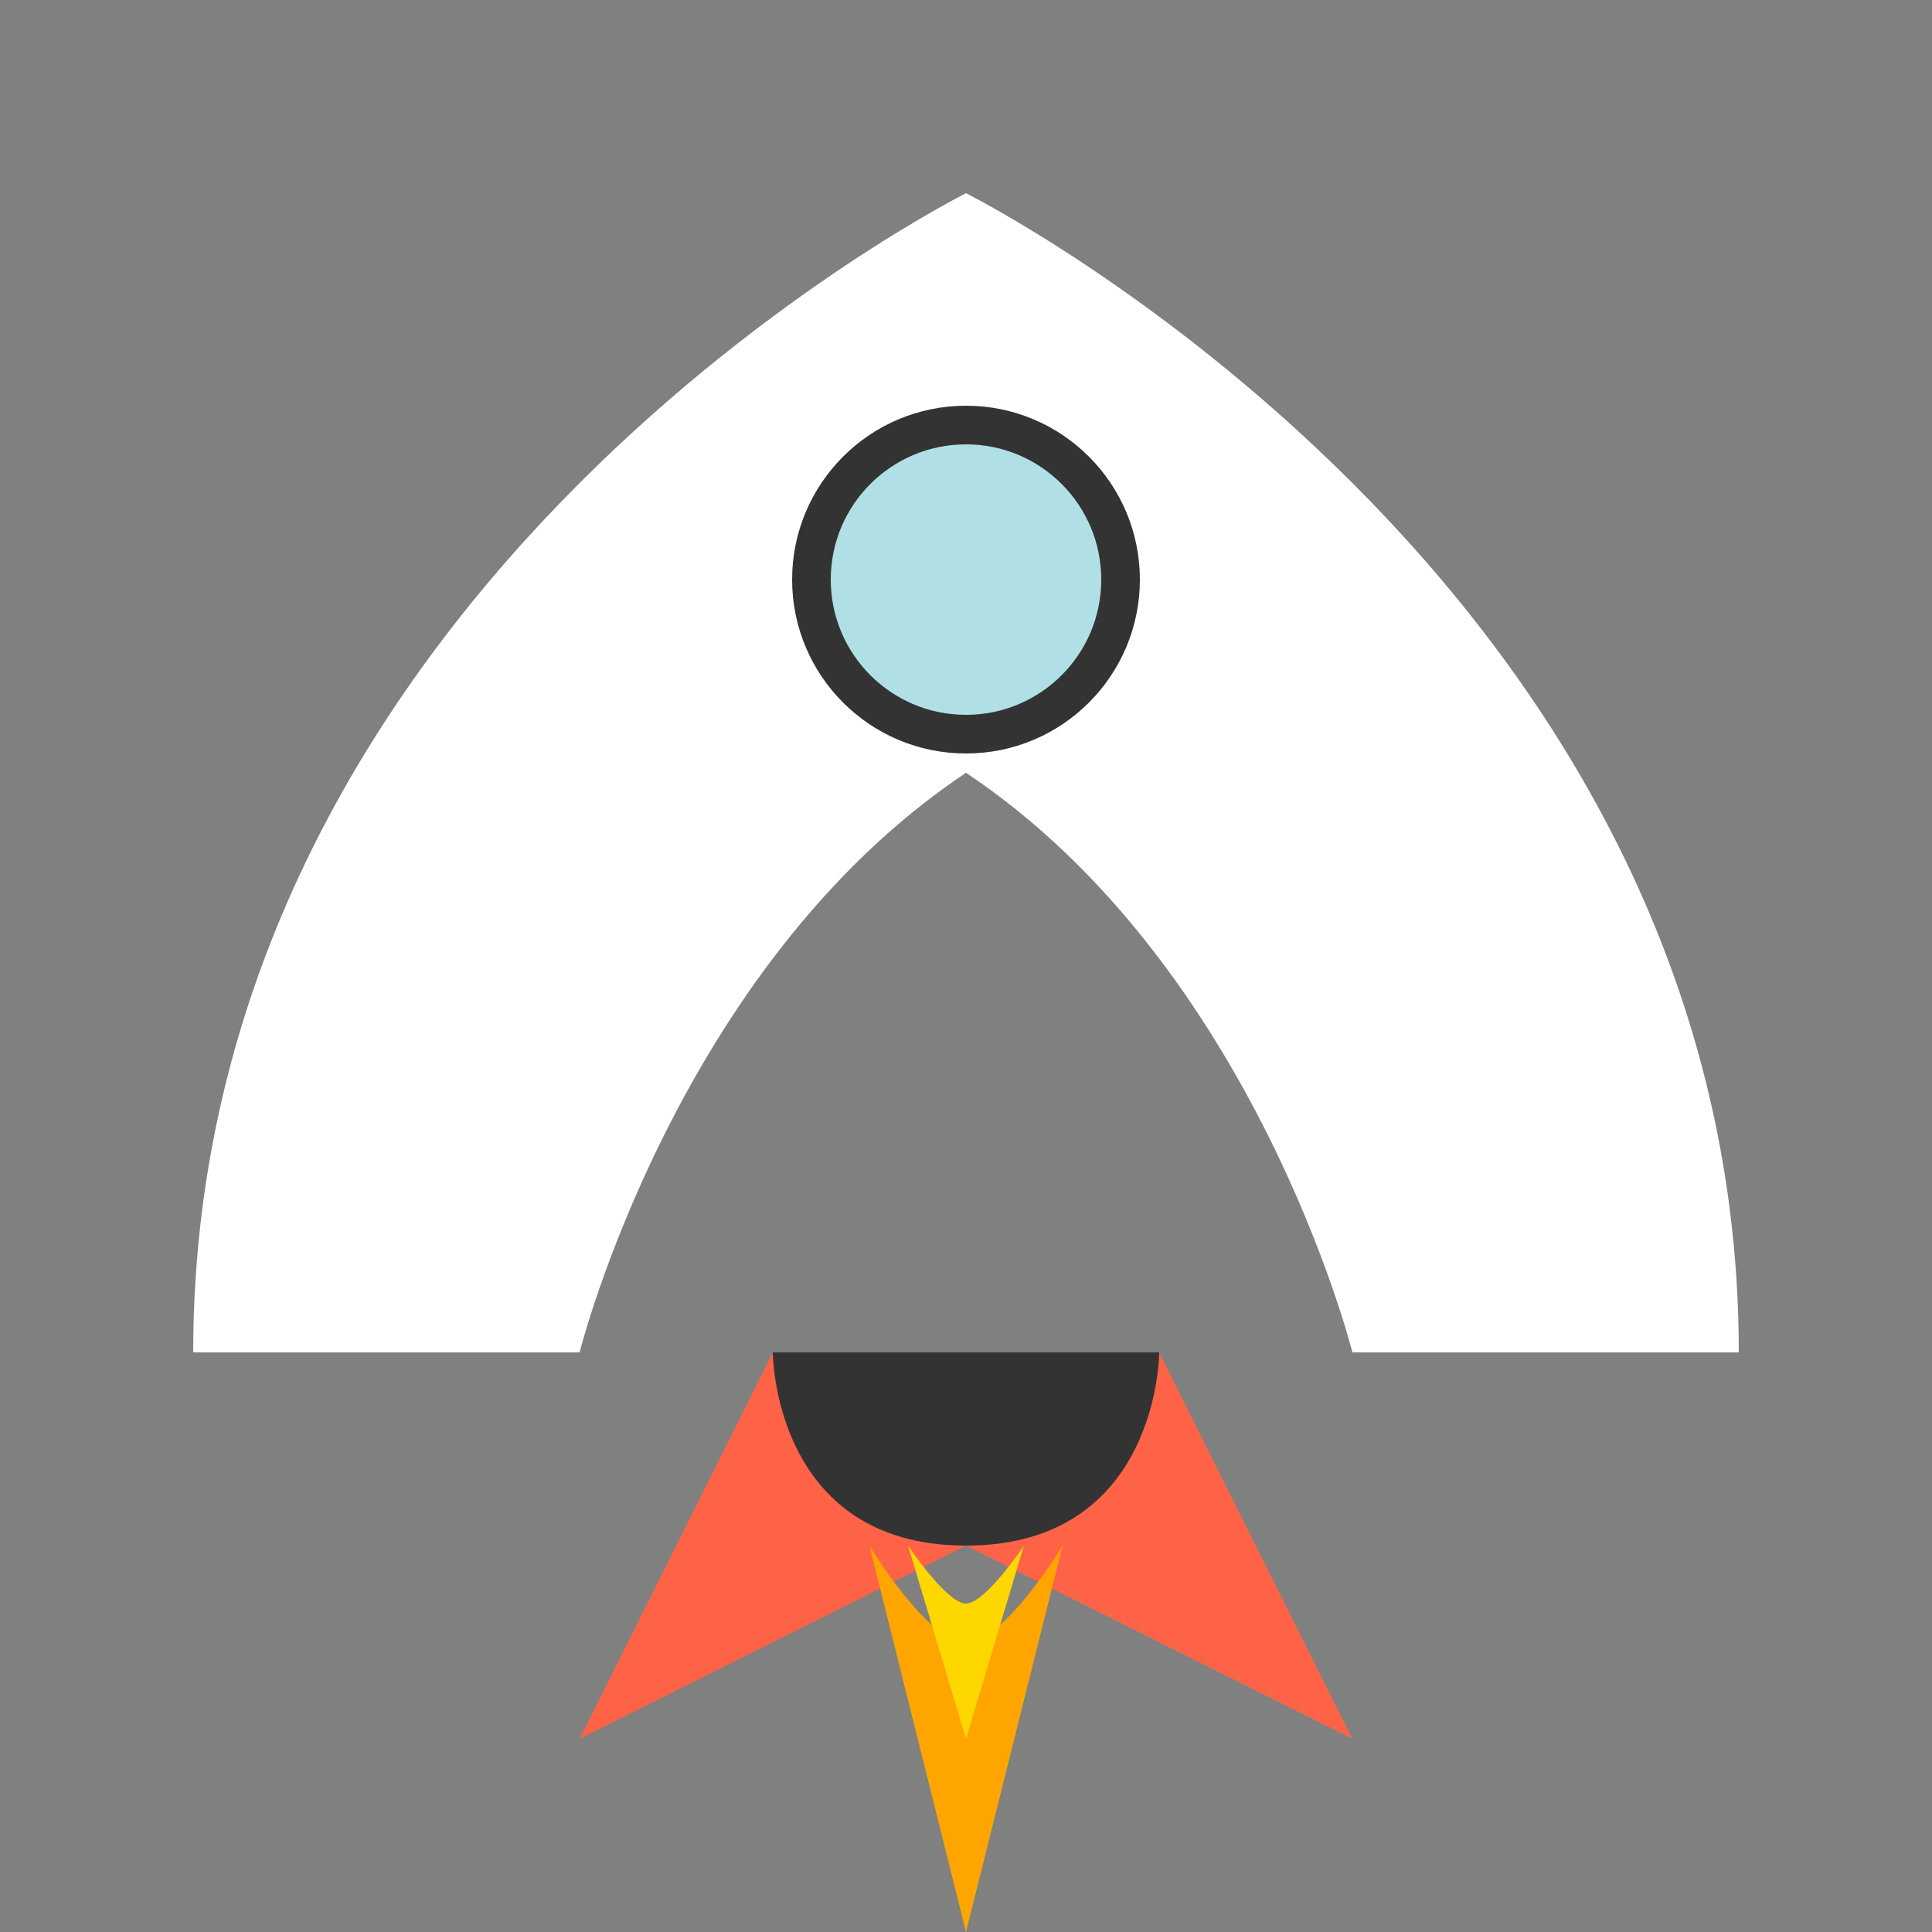
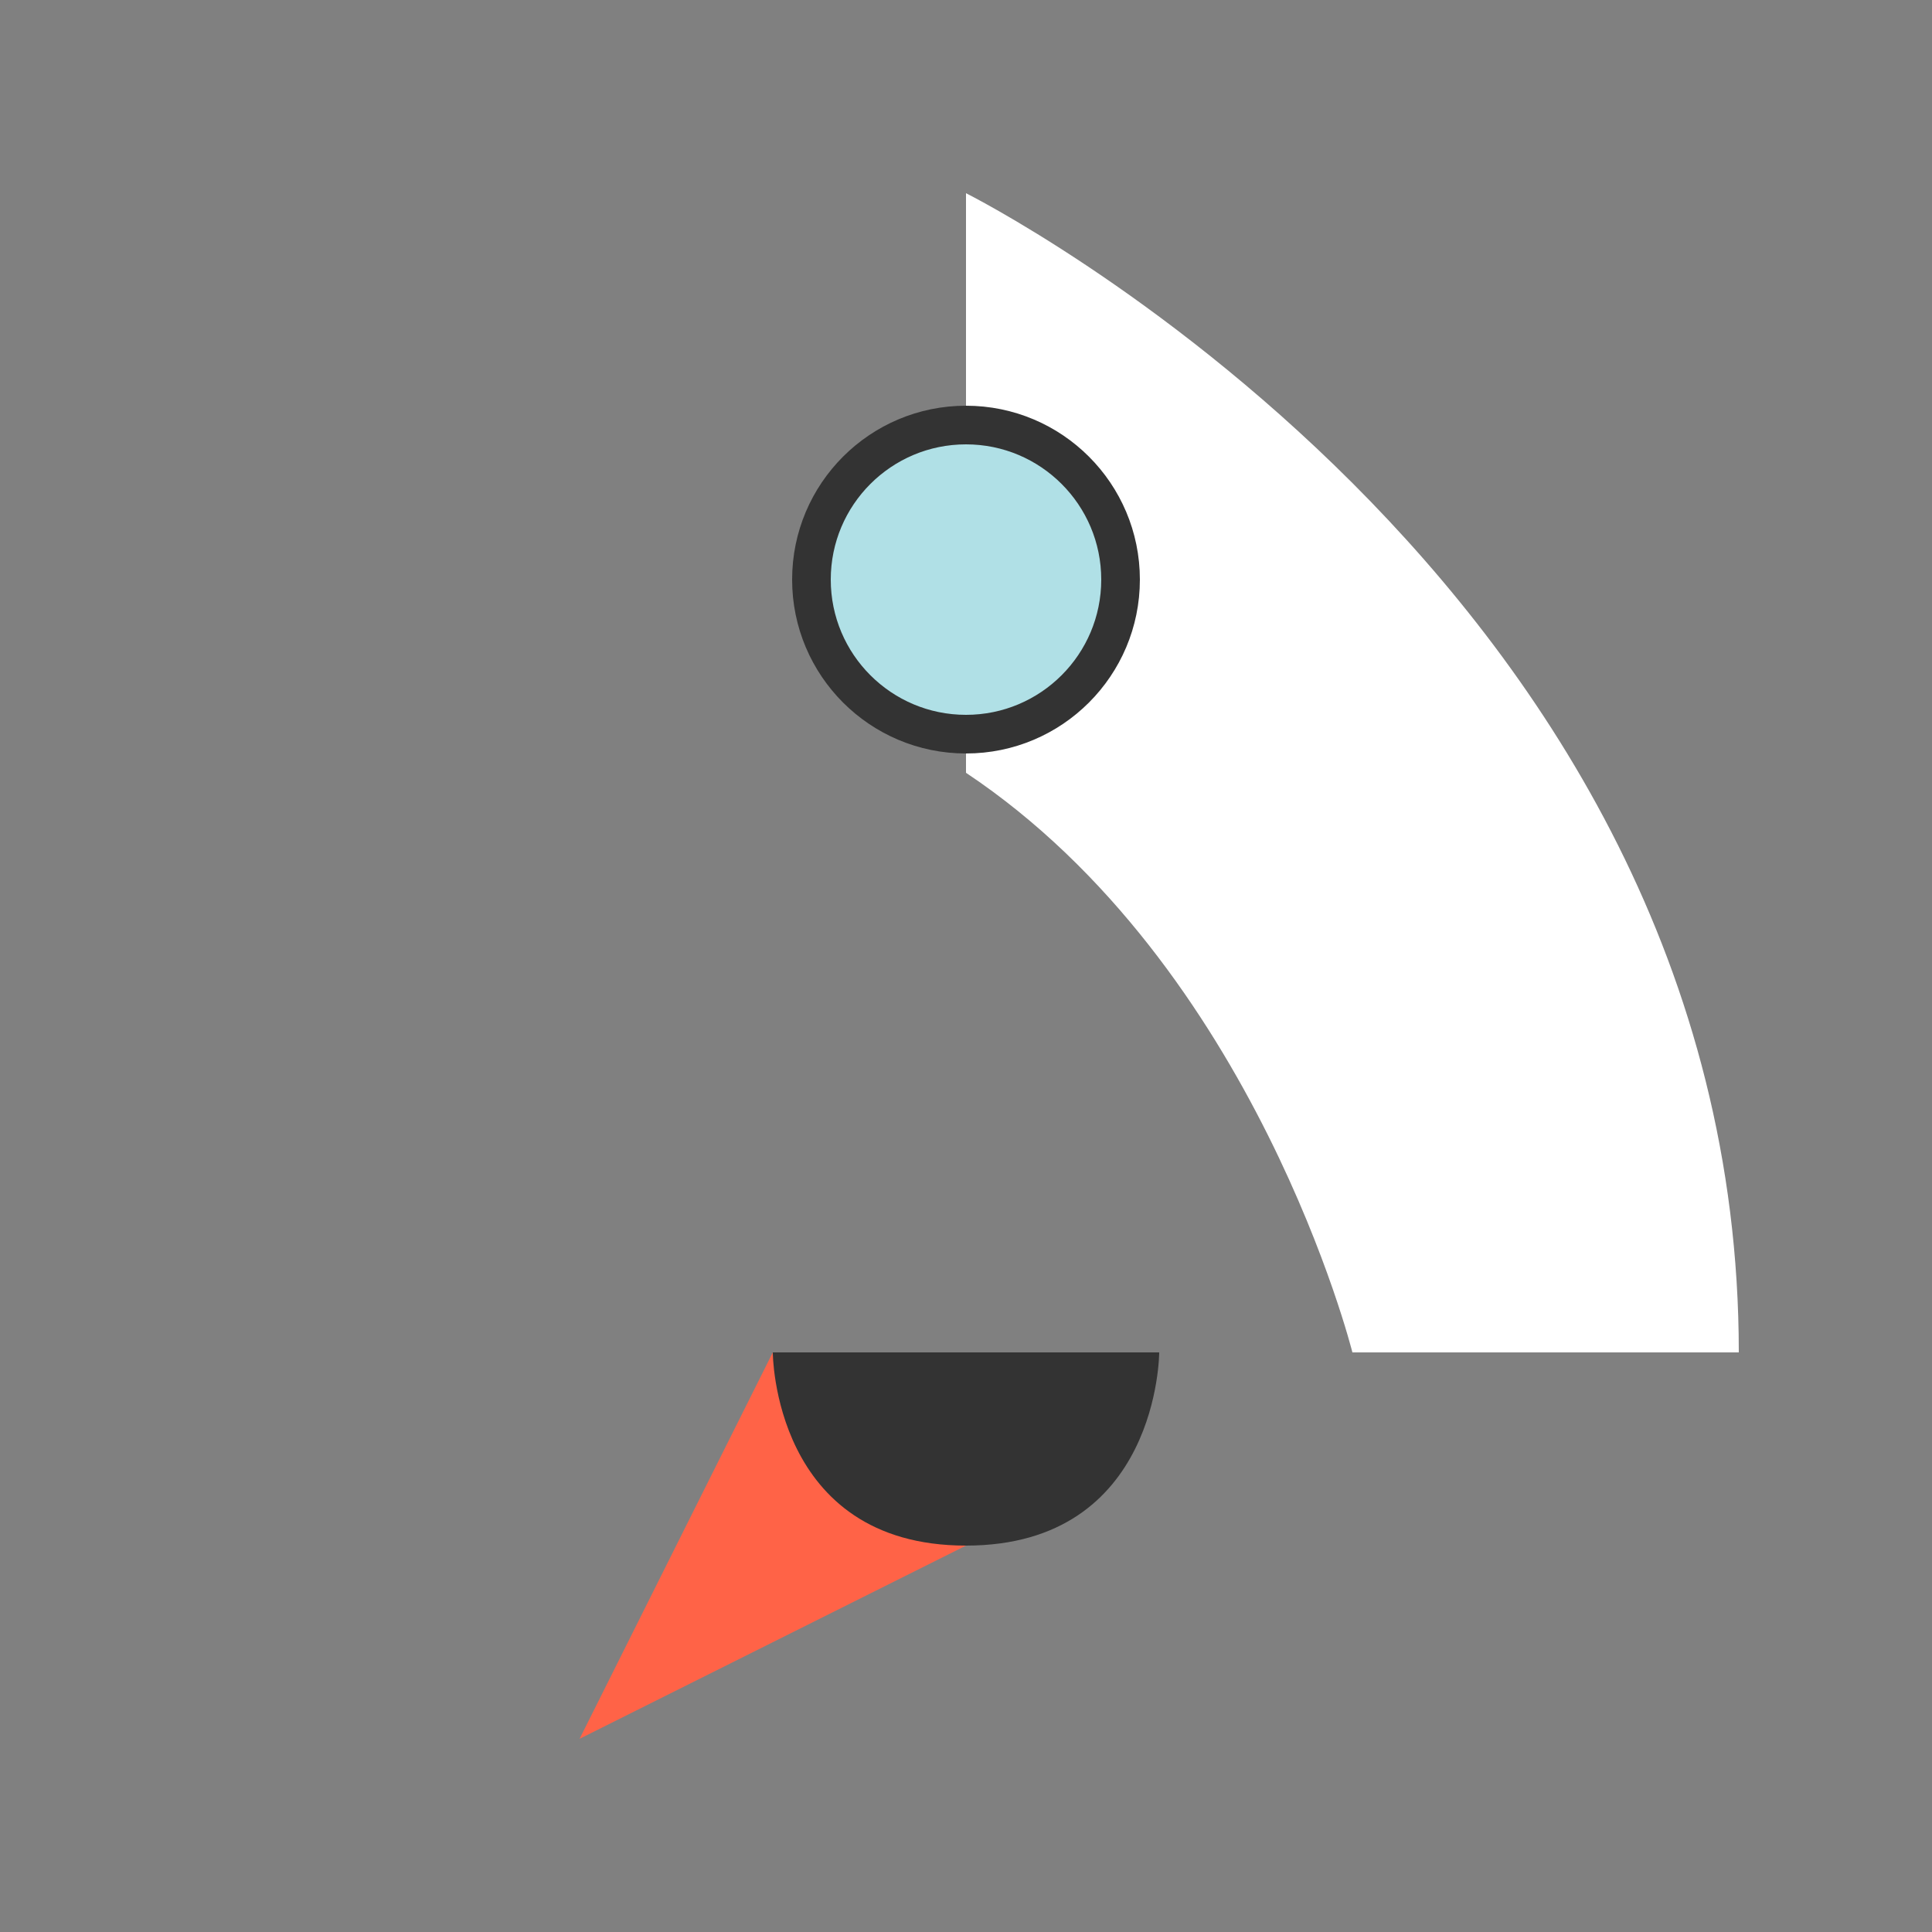
<svg xmlns="http://www.w3.org/2000/svg" width="100px" height="100px" viewBox="0 0 100 100" version="1.1">
  <rect x="0" y="0" width="100" height="100" fill="#808080" stroke="none" />
  <title>Rocket</title>
  <g stroke="none" stroke-width="1" fill="none" fill-rule="evenodd">
    <g transform="translate(10, 10)">
-       <path d="M40,0 C40,0 0,20 0,60 L20,60 C20,60 25,40 40,30 L40,0 Z" fill="#FFFFFF" />
      <path d="M40,0 C40,0 80,20 80,60 L60,60 C60,60 55,40 40,30 L40,0 Z" fill="#FFFFFF" />
      <circle cx="40" cy="20" r="8" fill="#B0E0E6" stroke="#333333" stroke-width="2" />
      <path d="M30,60 L20,80 L40,70 L40,60 L30,60 Z" fill="#FF6347" />
-       <path d="M50,60 L60,80 L40,70 L40,60 L50,60 Z" fill="#FF6347" />
      <path d="M30,60 L40,60 L50,60 C50,60 50,70 40,70 C30,70 30,60 30,60 Z" fill="#333333" />
-       <path d="M35,70 L40,90 L45,70 C45,70 42,75 40,75 C38,75 35,70 35,70 Z" fill="#FFA500" />
-       <path d="M37,70 L40,80 L43,70 C43,70 41,73 40,73 C39,73 37,70 37,70 Z" fill="#FFD700" />
    </g>
  </g>
</svg>